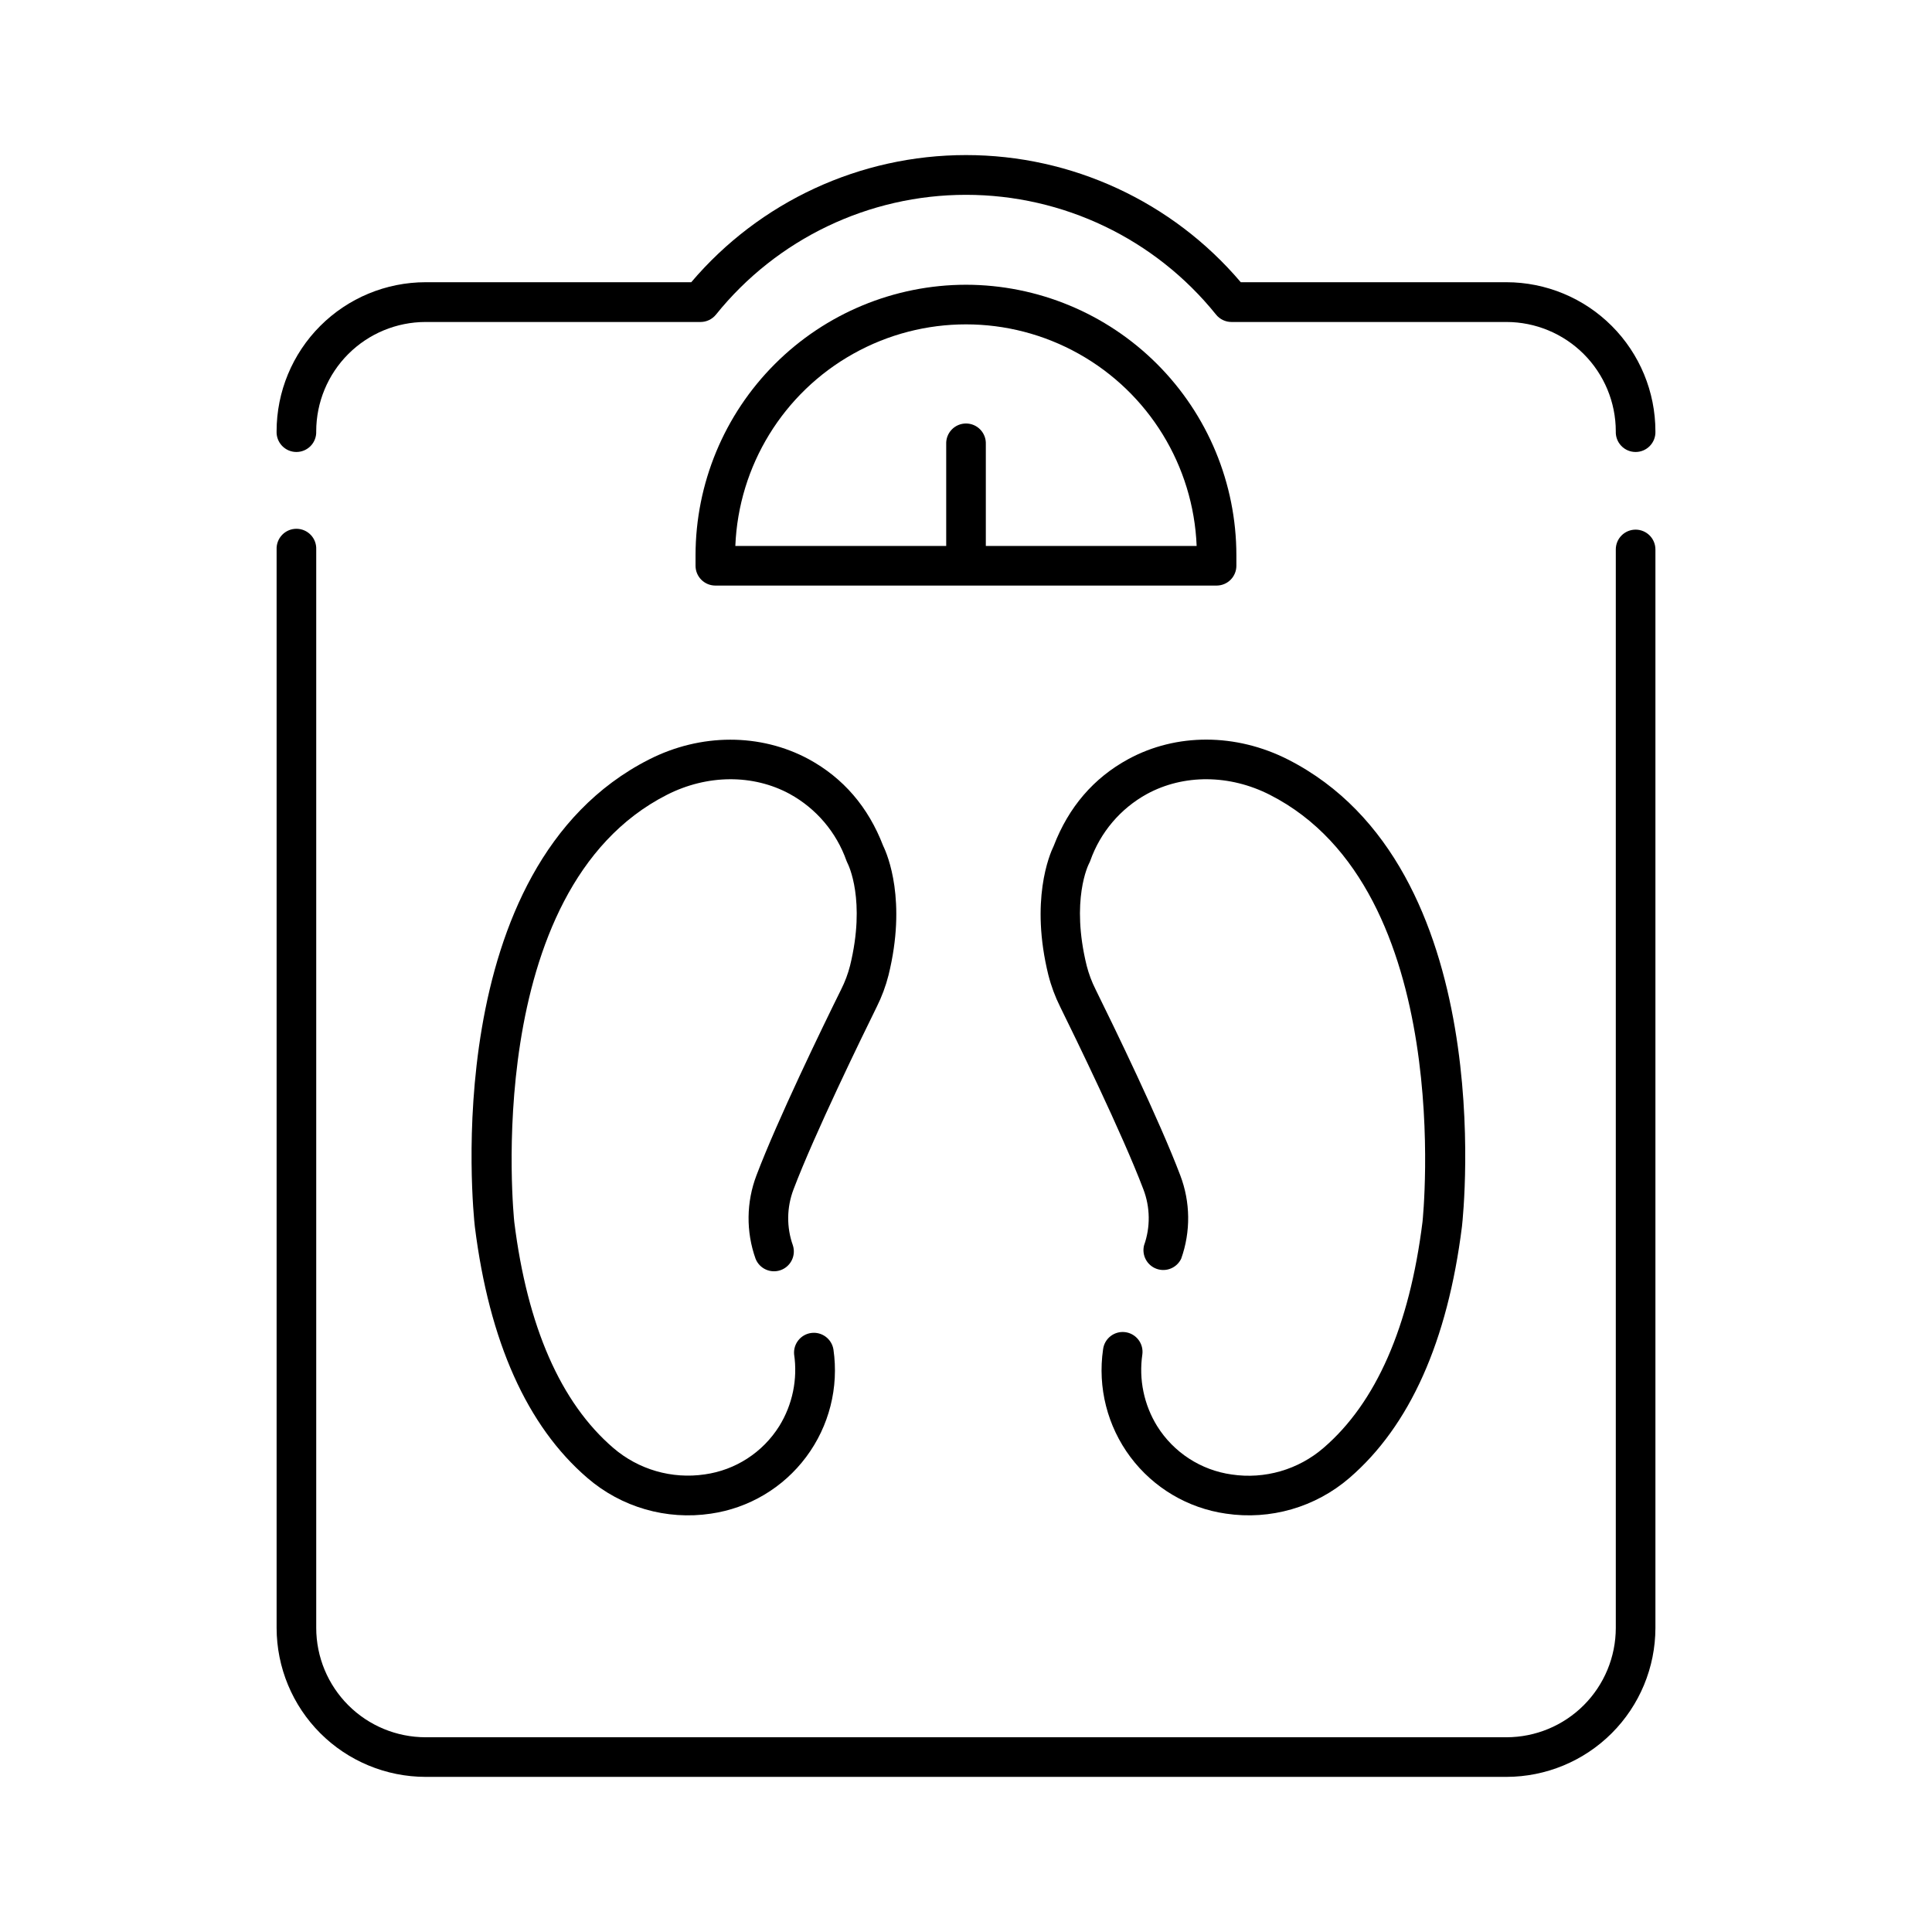
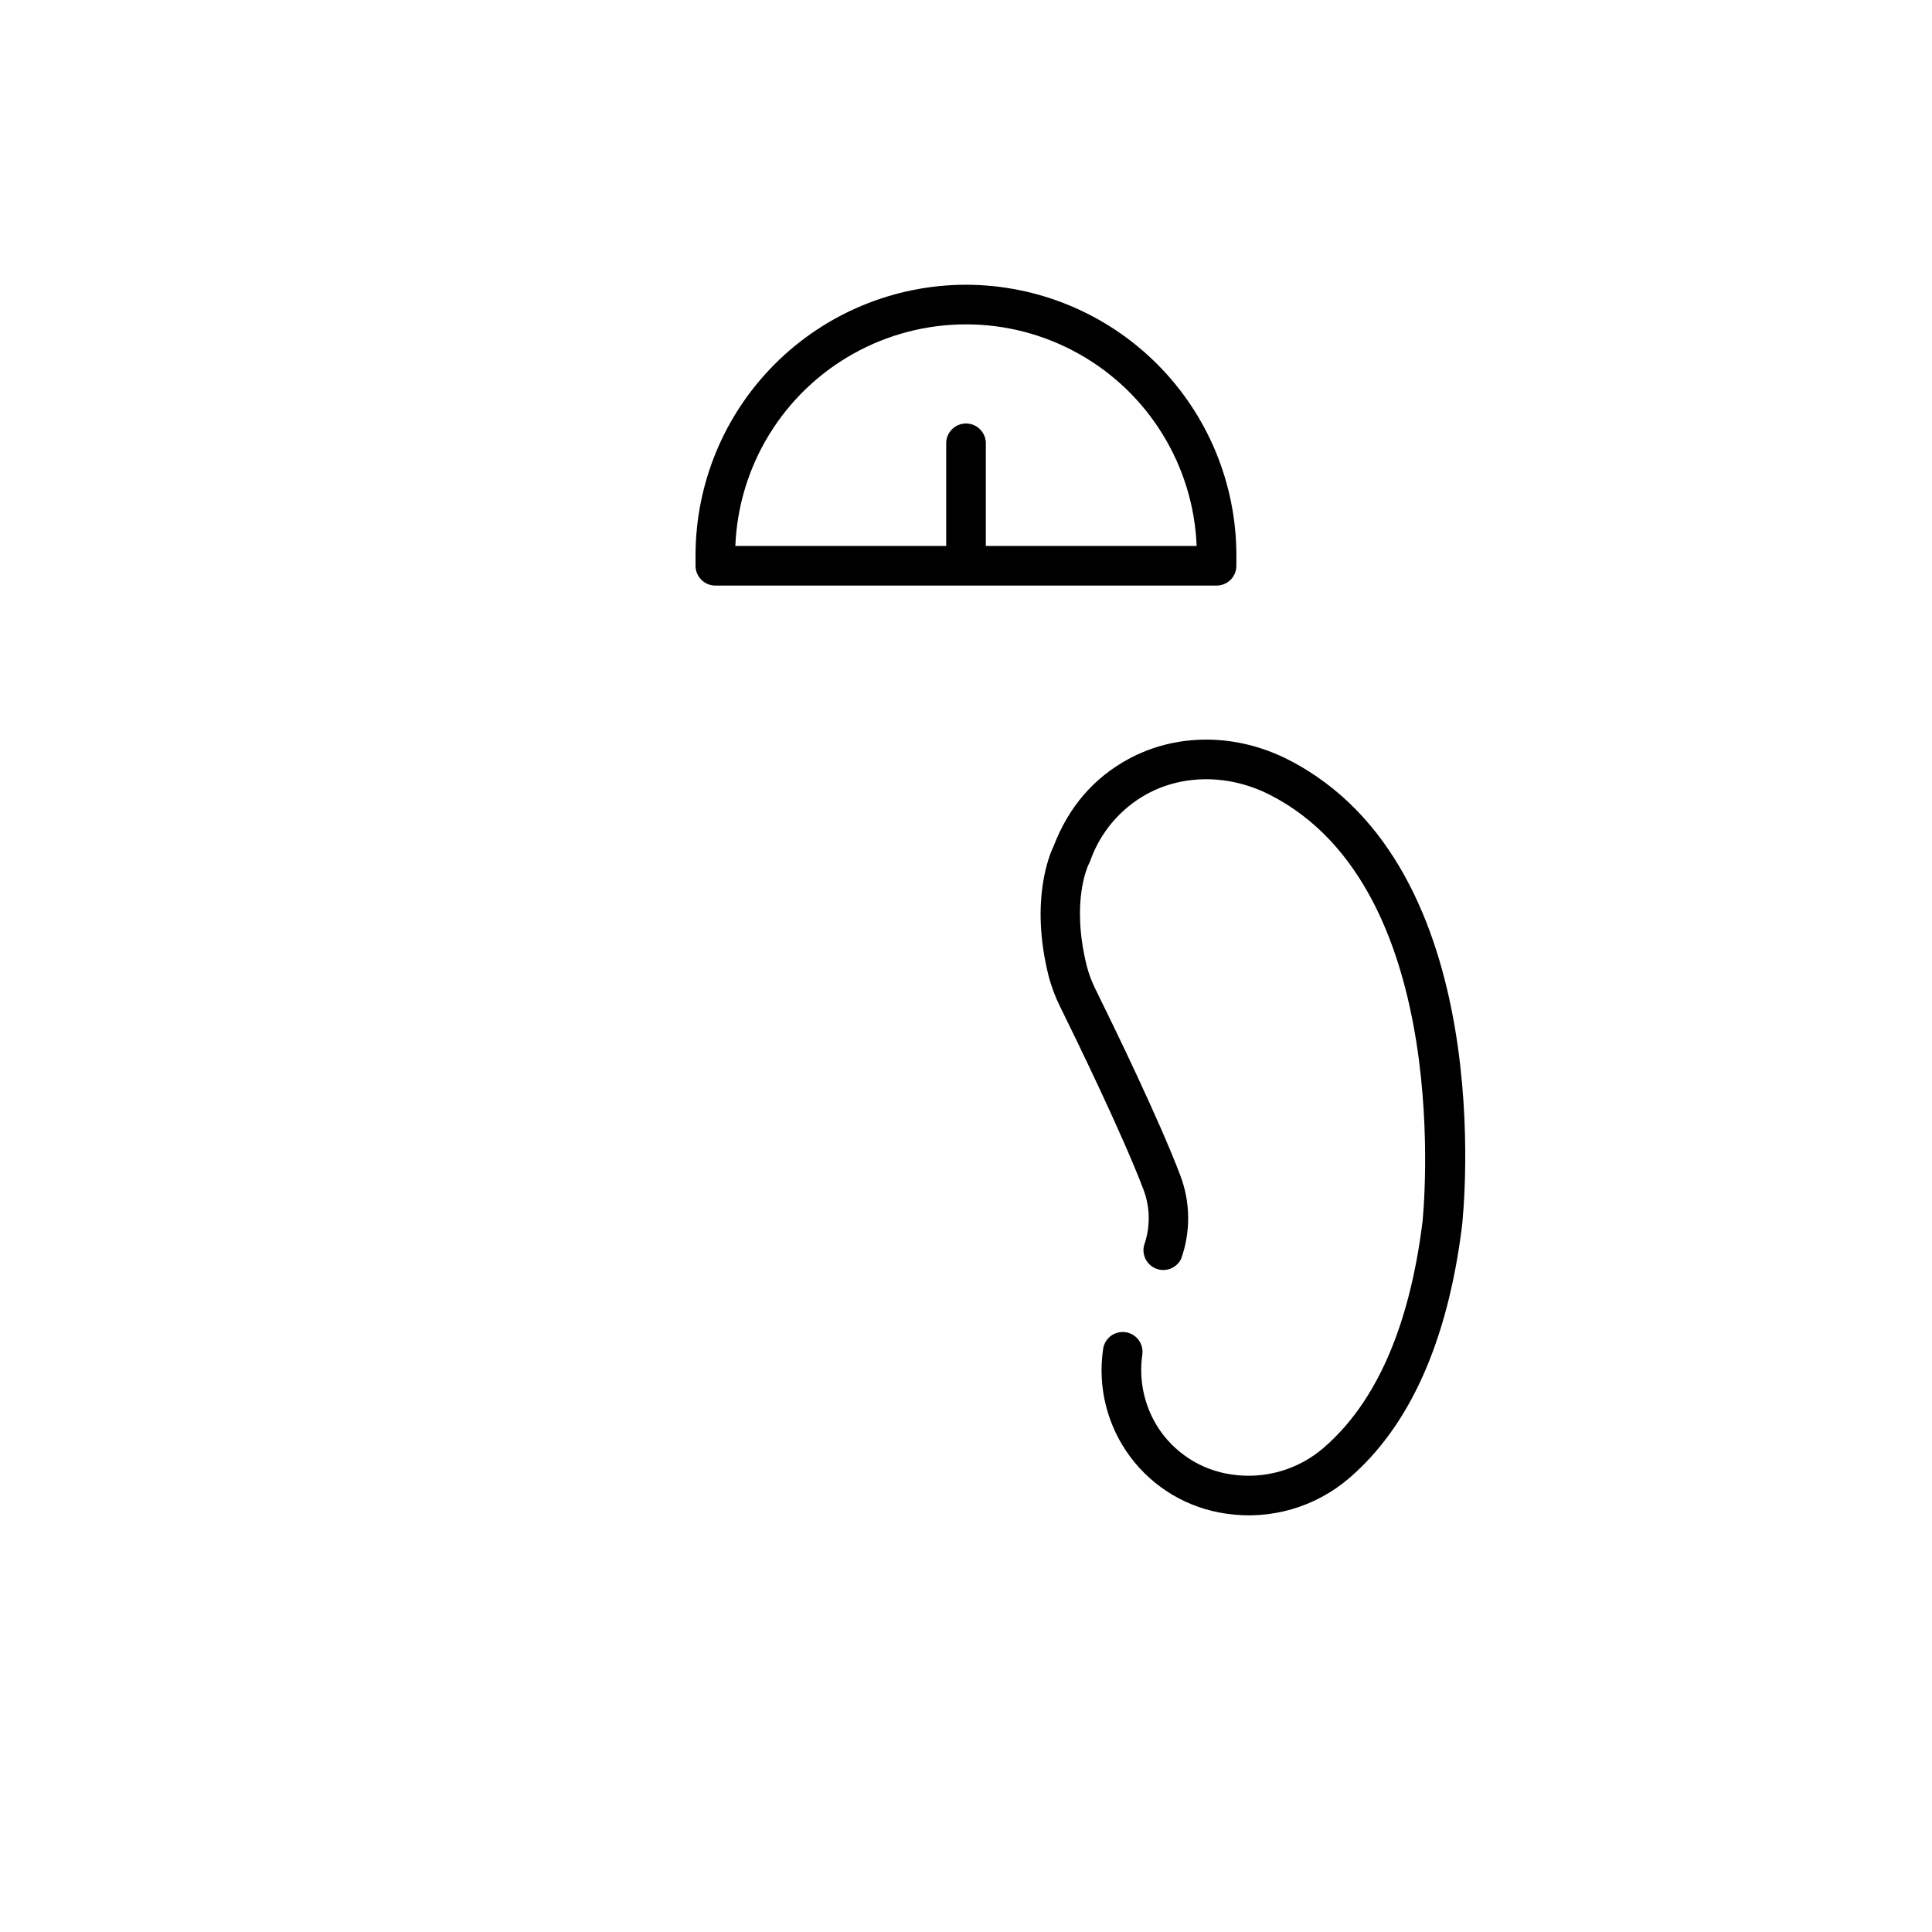
<svg xmlns="http://www.w3.org/2000/svg" fill="#000000" width="800px" height="800px" version="1.1" viewBox="144 144 512 512">
  <g>
-     <path d="m543.22 218.79h-70.402c-18.152-21.375-44.777-33.695-72.816-33.695-28.043 0-54.668 12.32-72.816 33.695h-70.406c-10.473 0.012-20.512 4.18-27.914 11.586-7.402 7.406-11.562 17.449-11.566 27.922-0.059 1.434 0.465 2.828 1.457 3.863 0.992 1.035 2.363 1.621 3.793 1.621 1.434 0 2.805-0.586 3.797-1.621 0.992-1.035 1.516-2.43 1.453-3.863 0.012-7.68 3.066-15.043 8.5-20.477 5.434-5.43 12.797-8.484 20.48-8.492h72.875c1.594 0 3.098-0.727 4.094-1.969 16.141-20.062 40.504-31.73 66.254-31.73s50.113 11.668 66.25 31.73c0.996 1.242 2.504 1.969 4.094 1.969h72.875c7.684 0.008 15.047 3.062 20.48 8.492 5.434 5.434 8.488 12.797 8.5 20.477-0.062 1.434 0.465 2.828 1.453 3.863 0.992 1.035 2.363 1.621 3.797 1.621 1.434 0 2.805-0.586 3.793-1.621 0.992-1.035 1.52-2.43 1.457-3.863-0.004-10.473-4.164-20.516-11.566-27.922-7.402-7.406-17.441-11.574-27.914-11.586z" />
-     <path d="m577.45 284.36c-1.395 0-2.731 0.555-3.715 1.539-0.984 0.984-1.535 2.32-1.531 3.715v285.81c-0.008 7.684-3.062 15.047-8.496 20.48-5.434 5.43-12.801 8.484-20.484 8.488h-286.44c-7.684-0.004-15.051-3.059-20.48-8.488-5.434-5.434-8.492-12.797-8.5-20.48v-285.81c0.062-1.434-0.461-2.828-1.453-3.863s-2.363-1.617-3.797-1.617c-1.43 0-2.801 0.582-3.793 1.617-0.992 1.035-1.516 2.43-1.457 3.863v285.81c0.016 10.465 4.18 20.5 11.578 27.898 7.402 7.398 17.438 11.559 27.902 11.57h286.44c10.465-0.012 20.5-4.172 27.902-11.57 7.402-7.398 11.562-17.434 11.578-27.898v-285.81c0-1.395-0.555-2.731-1.539-3.715-0.984-0.988-2.324-1.539-3.715-1.539z" />
    <path d="m400 219.46c-19.008 0.02-37.227 7.578-50.664 21.02-13.438 13.438-20.992 31.66-21.012 50.664v2.785c0 2.898 2.348 5.25 5.246 5.254h132.84c1.391 0 2.727-0.555 3.711-1.539 0.984-0.988 1.535-2.324 1.531-3.715v-2.785c-0.016-19-7.57-37.219-21.004-50.66-13.434-13.438-31.648-21-50.648-21.023zm5.254 69.223v-26.973c0.062-1.43-0.465-2.824-1.457-3.859-0.988-1.035-2.359-1.621-3.793-1.621s-2.805 0.586-3.797 1.621c-0.988 1.035-1.516 2.43-1.453 3.859v26.973h-55.883c0.855-21.254 12.688-40.543 31.25-50.93 18.562-10.391 41.191-10.391 59.754 0 18.562 10.387 30.398 29.676 31.25 50.93z" />
-     <path d="m269.84 469.09c3.809 30.445 13.836 52.84 29.816 66.578 9.012 7.777 20.965 11.234 32.738 9.465 10.082-1.461 19.168-6.867 25.258-15.035 6.094-8.164 8.688-18.418 7.215-28.496-0.465-2.781-3.035-4.699-5.828-4.356-2.797 0.348-4.824 2.836-4.594 5.644 0.977 6.613-0.418 13.363-3.938 19.051-4.367 6.969-11.59 11.652-19.738 12.789-8.723 1.293-17.574-1.27-24.254-7.023-13.934-11.984-22.762-32.137-26.223-59.848-0.098-0.875-9.141-88 40.441-113.22 10.656-5.422 22.828-5.512 32.562-0.227h-0.004c7.019 3.852 12.375 10.16 15.035 17.711 0.07 0.195 0.188 0.441 0.277 0.629 0.207 0.395 4.922 9.84 0.668 27.18-0.555 2.168-1.344 4.269-2.352 6.269-4.922 9.938-16.906 34.648-22.445 49.277-2.707 7.102-2.793 14.934-0.246 22.09 1.039 2.648 3.988 3.988 6.664 3.031 2.676-0.961 4.106-3.871 3.227-6.574-1.711-4.805-1.645-10.062 0.176-14.828 5.531-14.602 18.273-40.707 22.043-48.355v0.004c1.34-2.684 2.391-5.5 3.129-8.406 4.871-19.758-0.254-31.902-1.418-34.281-3.938-10.273-10.586-17.996-19.75-22.977-12.793-6.887-28.586-6.887-42.312 0.098-56.105 28.516-46.59 119.87-46.148 123.81z" />
    <path d="m442.17 497.03c-2.875-0.352-5.492 1.691-5.844 4.566-1.473 10.09 1.133 20.355 7.238 28.523 6.109 8.164 15.215 13.566 25.312 15.008 11.773 1.77 23.734-1.688 32.746-9.465 15.969-13.777 25.996-36.133 29.816-66.648 0.434-3.867 9.949-95.223-46.121-123.74-13.777-6.988-29.57-7.027-42.312-0.098-9.16 4.981-15.805 12.703-19.75 22.977-1.16 2.383-6.289 14.523-1.418 34.281h0.004c0.738 2.906 1.789 5.723 3.129 8.406 3.769 7.644 16.512 33.75 22.043 48.355v-0.004c1.82 4.766 1.883 10.023 0.176 14.828-0.66 2.621 0.773 5.316 3.316 6.231 2.539 0.914 5.363-0.246 6.523-2.688 2.547-7.156 2.461-14.988-0.246-22.09-5.539-14.633-17.543-39.359-22.445-49.277-1.008-2-1.793-4.102-2.352-6.269-4.281-17.379 0.461-26.785 0.641-27.129 0.121-0.219 0.223-0.445 0.305-0.68 2.66-7.551 8.016-13.859 15.035-17.711 9.73-5.285 21.902-5.195 32.562 0.227 49.582 25.219 40.539 112.34 40.453 113.16-3.465 27.777-12.301 47.93-26.234 59.914-6.699 5.781-15.586 8.352-24.336 7.047-8.148-1.137-15.371-5.82-19.738-12.793-3.519-5.688-4.914-12.434-3.938-19.051 0.18-1.387-0.203-2.785-1.059-3.891-0.859-1.102-2.121-1.82-3.508-1.992z" />
  </g>
</svg>